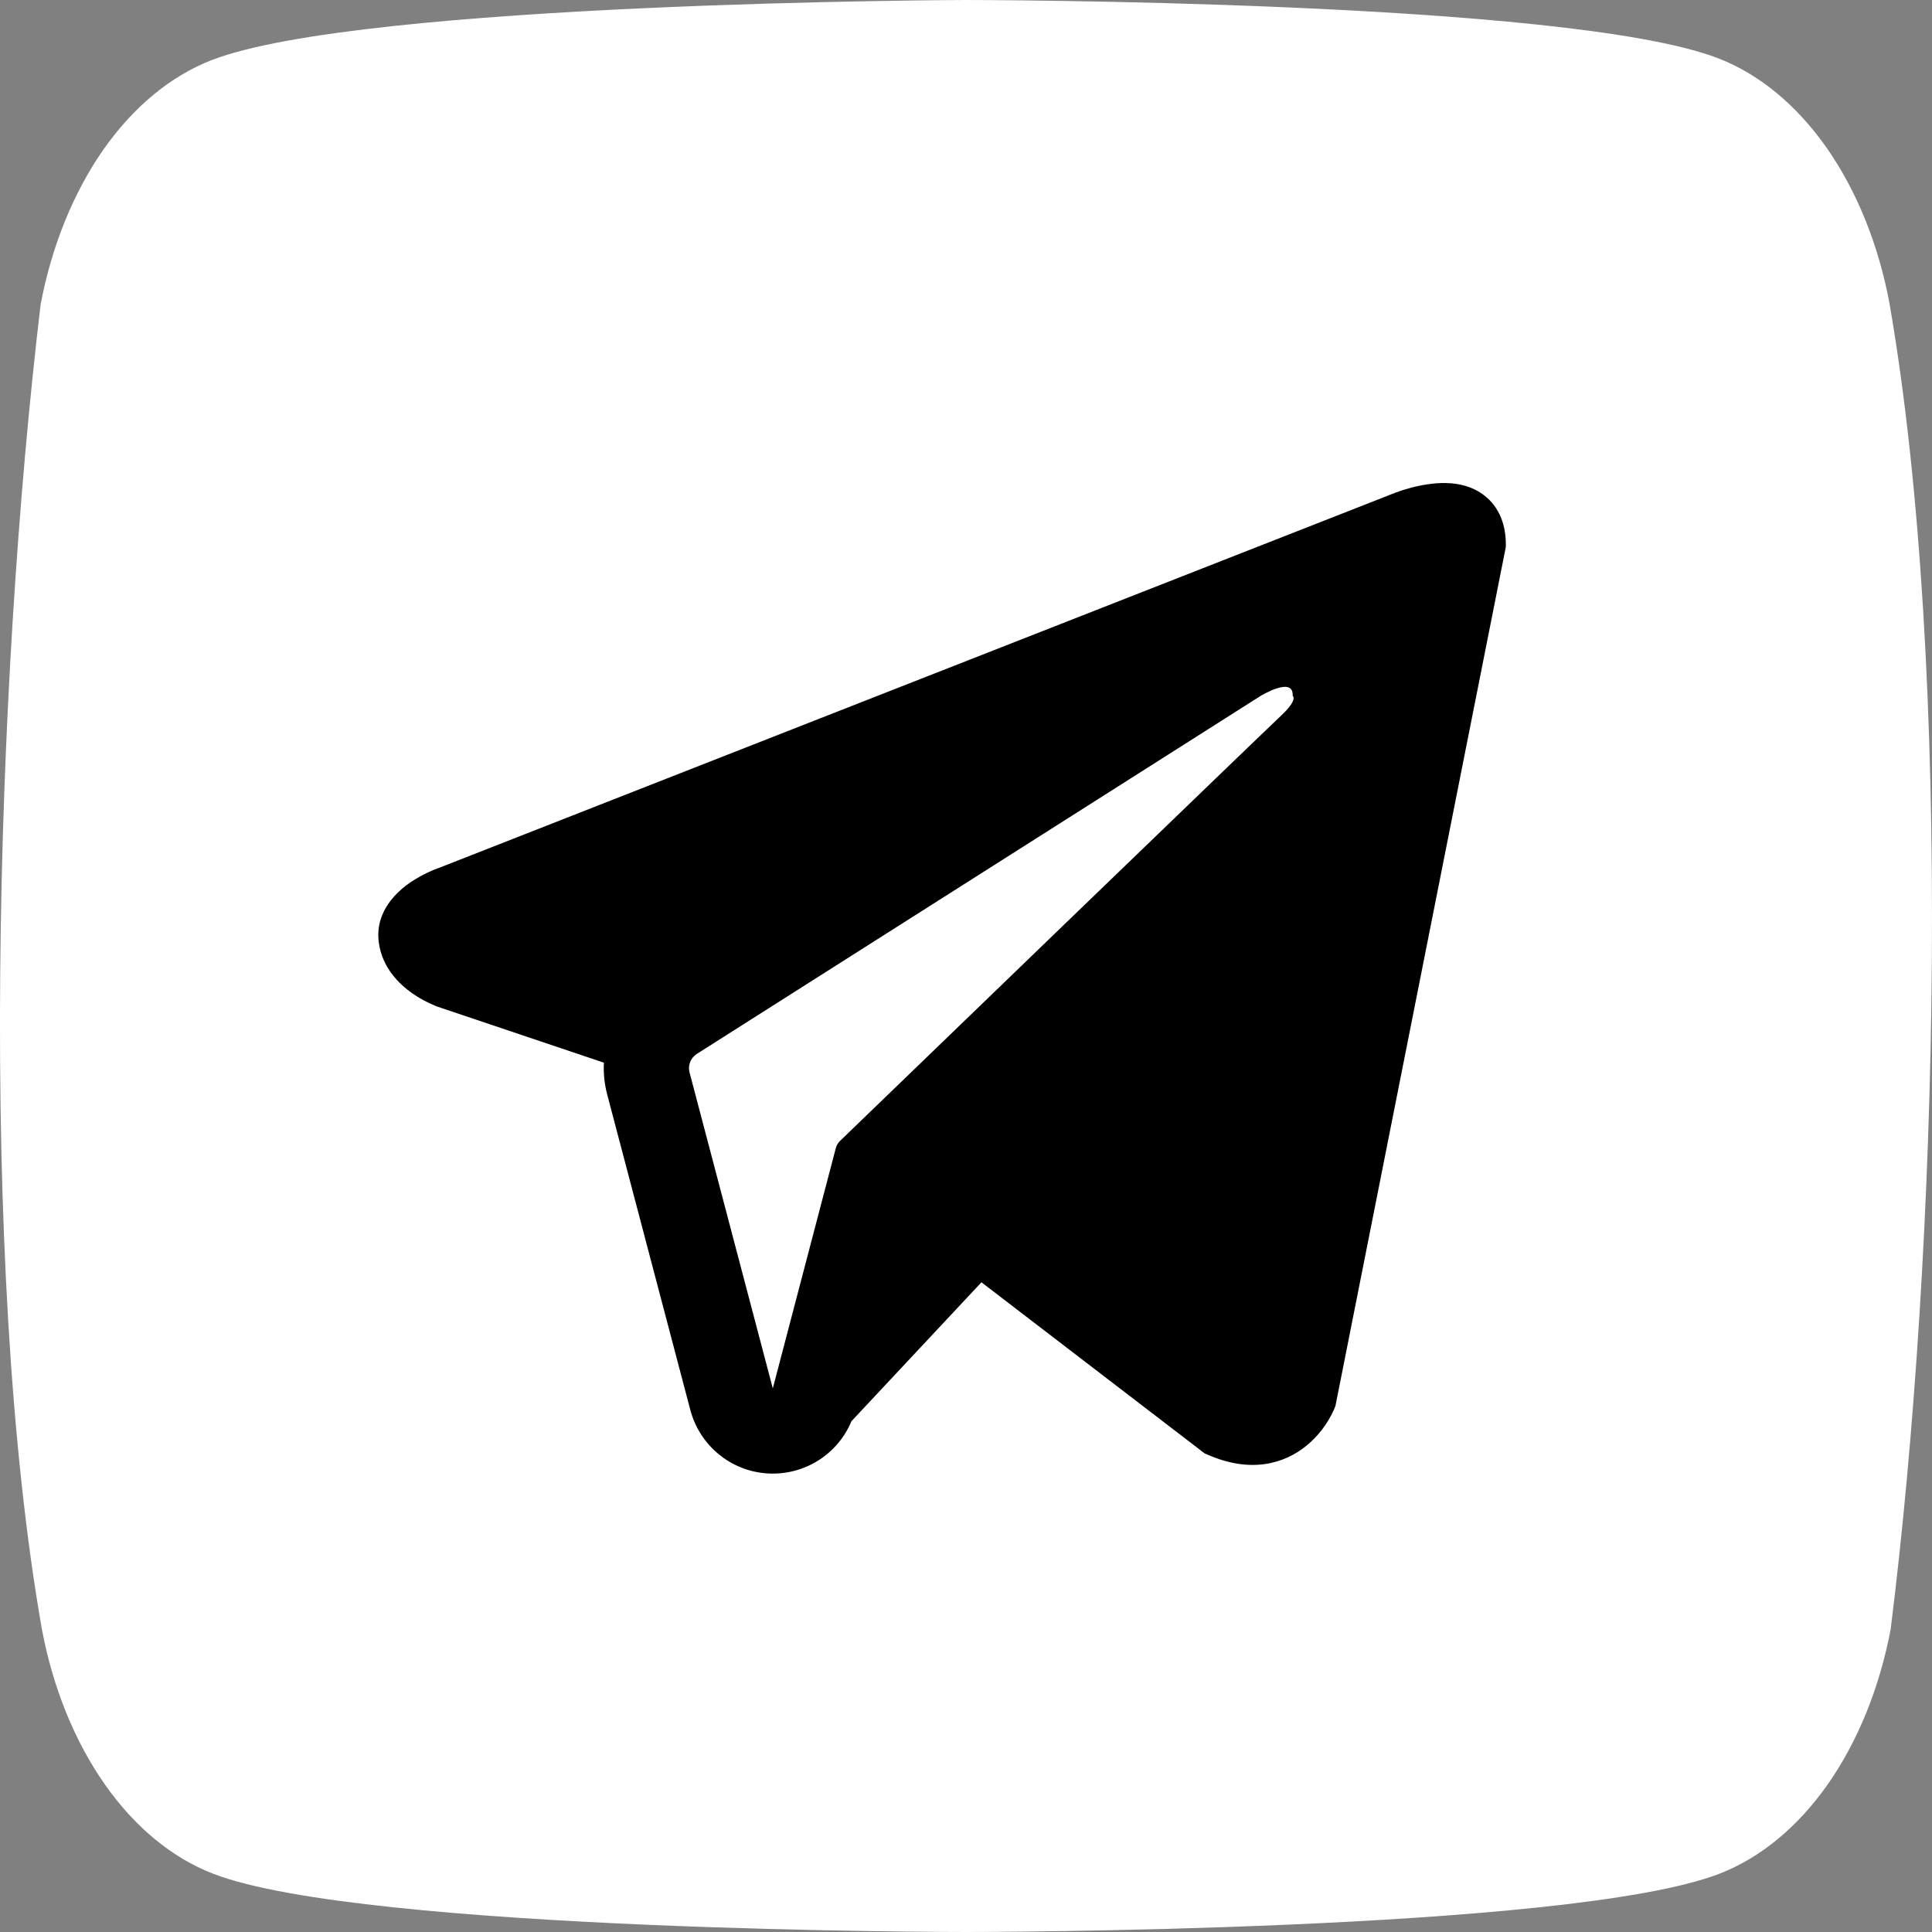
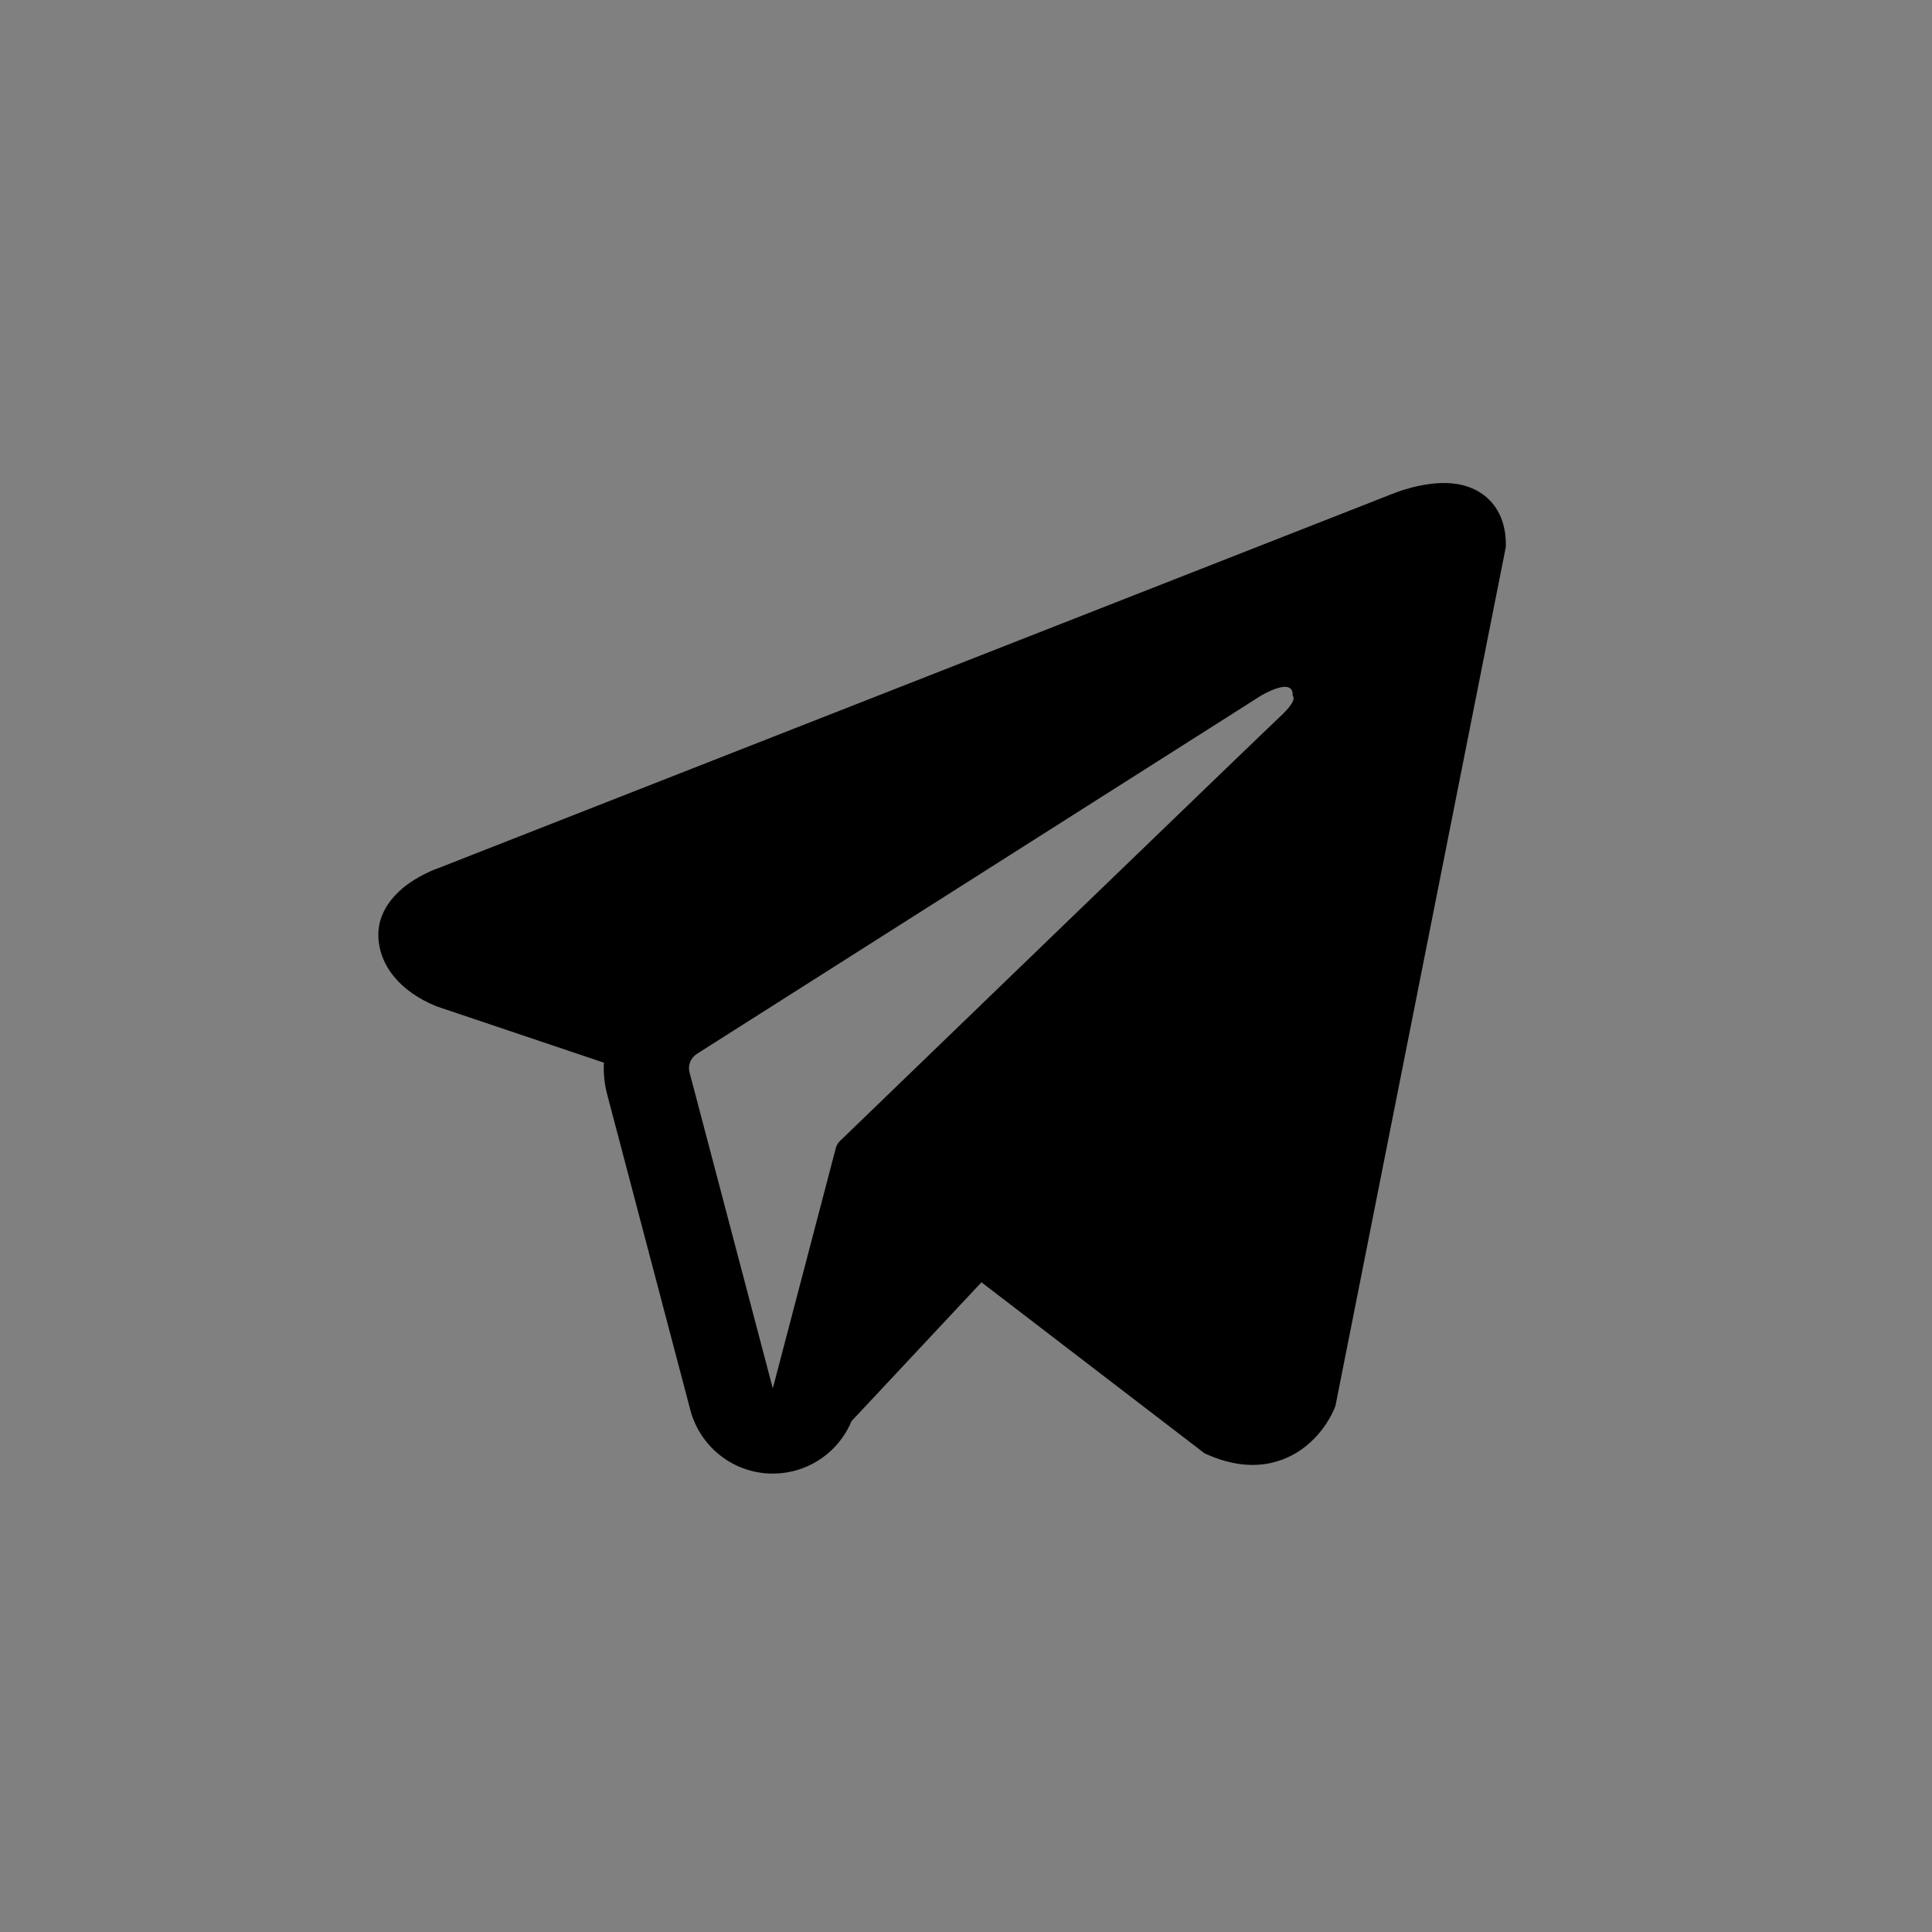
<svg xmlns="http://www.w3.org/2000/svg" width="24" height="24" viewBox="0 0 24 24" fill="none">
  <rect x="0" y="0" width="24" height="24" fill="#808080" stroke="none" />
-   <path d="M23.47 3.758C23.333 3.032 23.064 2.37 22.692 1.837C22.319 1.305 21.855 0.922 21.346 0.725C19.484 0 11.988 0 11.988 0C11.988 0 4.492 0.022 2.629 0.747C2.121 0.944 1.657 1.327 1.284 1.859C0.912 2.392 0.643 3.054 0.505 3.78C-0.058 8.506 -0.277 15.706 0.521 20.242C0.658 20.968 0.927 21.63 1.3 22.163C1.672 22.695 2.136 23.078 2.645 23.275C4.507 24 12.003 24 12.003 24C12.003 24 19.499 24 21.362 23.275C21.87 23.078 22.334 22.695 22.707 22.163C23.079 21.63 23.348 20.968 23.486 20.242C24.08 15.51 24.263 8.314 23.47 3.758Z" fill="white" />
  <path fill-rule="evenodd" clip-rule="evenodd" d="M16.576 17.499V17.497L16.589 17.467L18.706 6.794V6.76C18.706 6.494 18.607 6.262 18.394 6.123C18.207 6.001 17.991 5.992 17.84 6.004C17.7 6.016 17.561 6.045 17.427 6.088C17.369 6.107 17.313 6.127 17.257 6.15L17.248 6.154L5.446 10.784L5.442 10.785C5.406 10.797 5.371 10.812 5.337 10.828C5.253 10.866 5.173 10.911 5.096 10.962C4.945 11.067 4.656 11.312 4.705 11.702C4.745 12.025 4.967 12.23 5.118 12.337C5.206 12.399 5.302 12.451 5.402 12.492L5.425 12.502L5.432 12.504L5.437 12.506L7.502 13.201C7.495 13.331 7.508 13.463 7.542 13.593L8.576 17.517C8.633 17.731 8.755 17.922 8.926 18.063C9.096 18.204 9.306 18.288 9.527 18.303C9.748 18.318 9.968 18.264 10.156 18.148C10.344 18.032 10.492 17.86 10.577 17.655L12.192 15.929L14.965 18.055L15.005 18.072C15.257 18.182 15.492 18.217 15.707 18.188C15.923 18.158 16.093 18.068 16.222 17.965C16.37 17.845 16.489 17.692 16.568 17.517L16.573 17.505L16.576 17.501L16.576 17.499ZM8.566 13.323C8.554 13.28 8.557 13.234 8.574 13.192C8.59 13.15 8.62 13.115 8.658 13.091L15.661 8.644C15.661 8.644 16.073 8.393 16.058 8.644C16.058 8.644 16.131 8.687 15.911 8.893C15.702 9.088 10.919 13.705 10.435 14.173C10.408 14.199 10.389 14.232 10.381 14.269L9.6 17.247L8.566 13.323V13.323Z" fill="black" />
</svg>